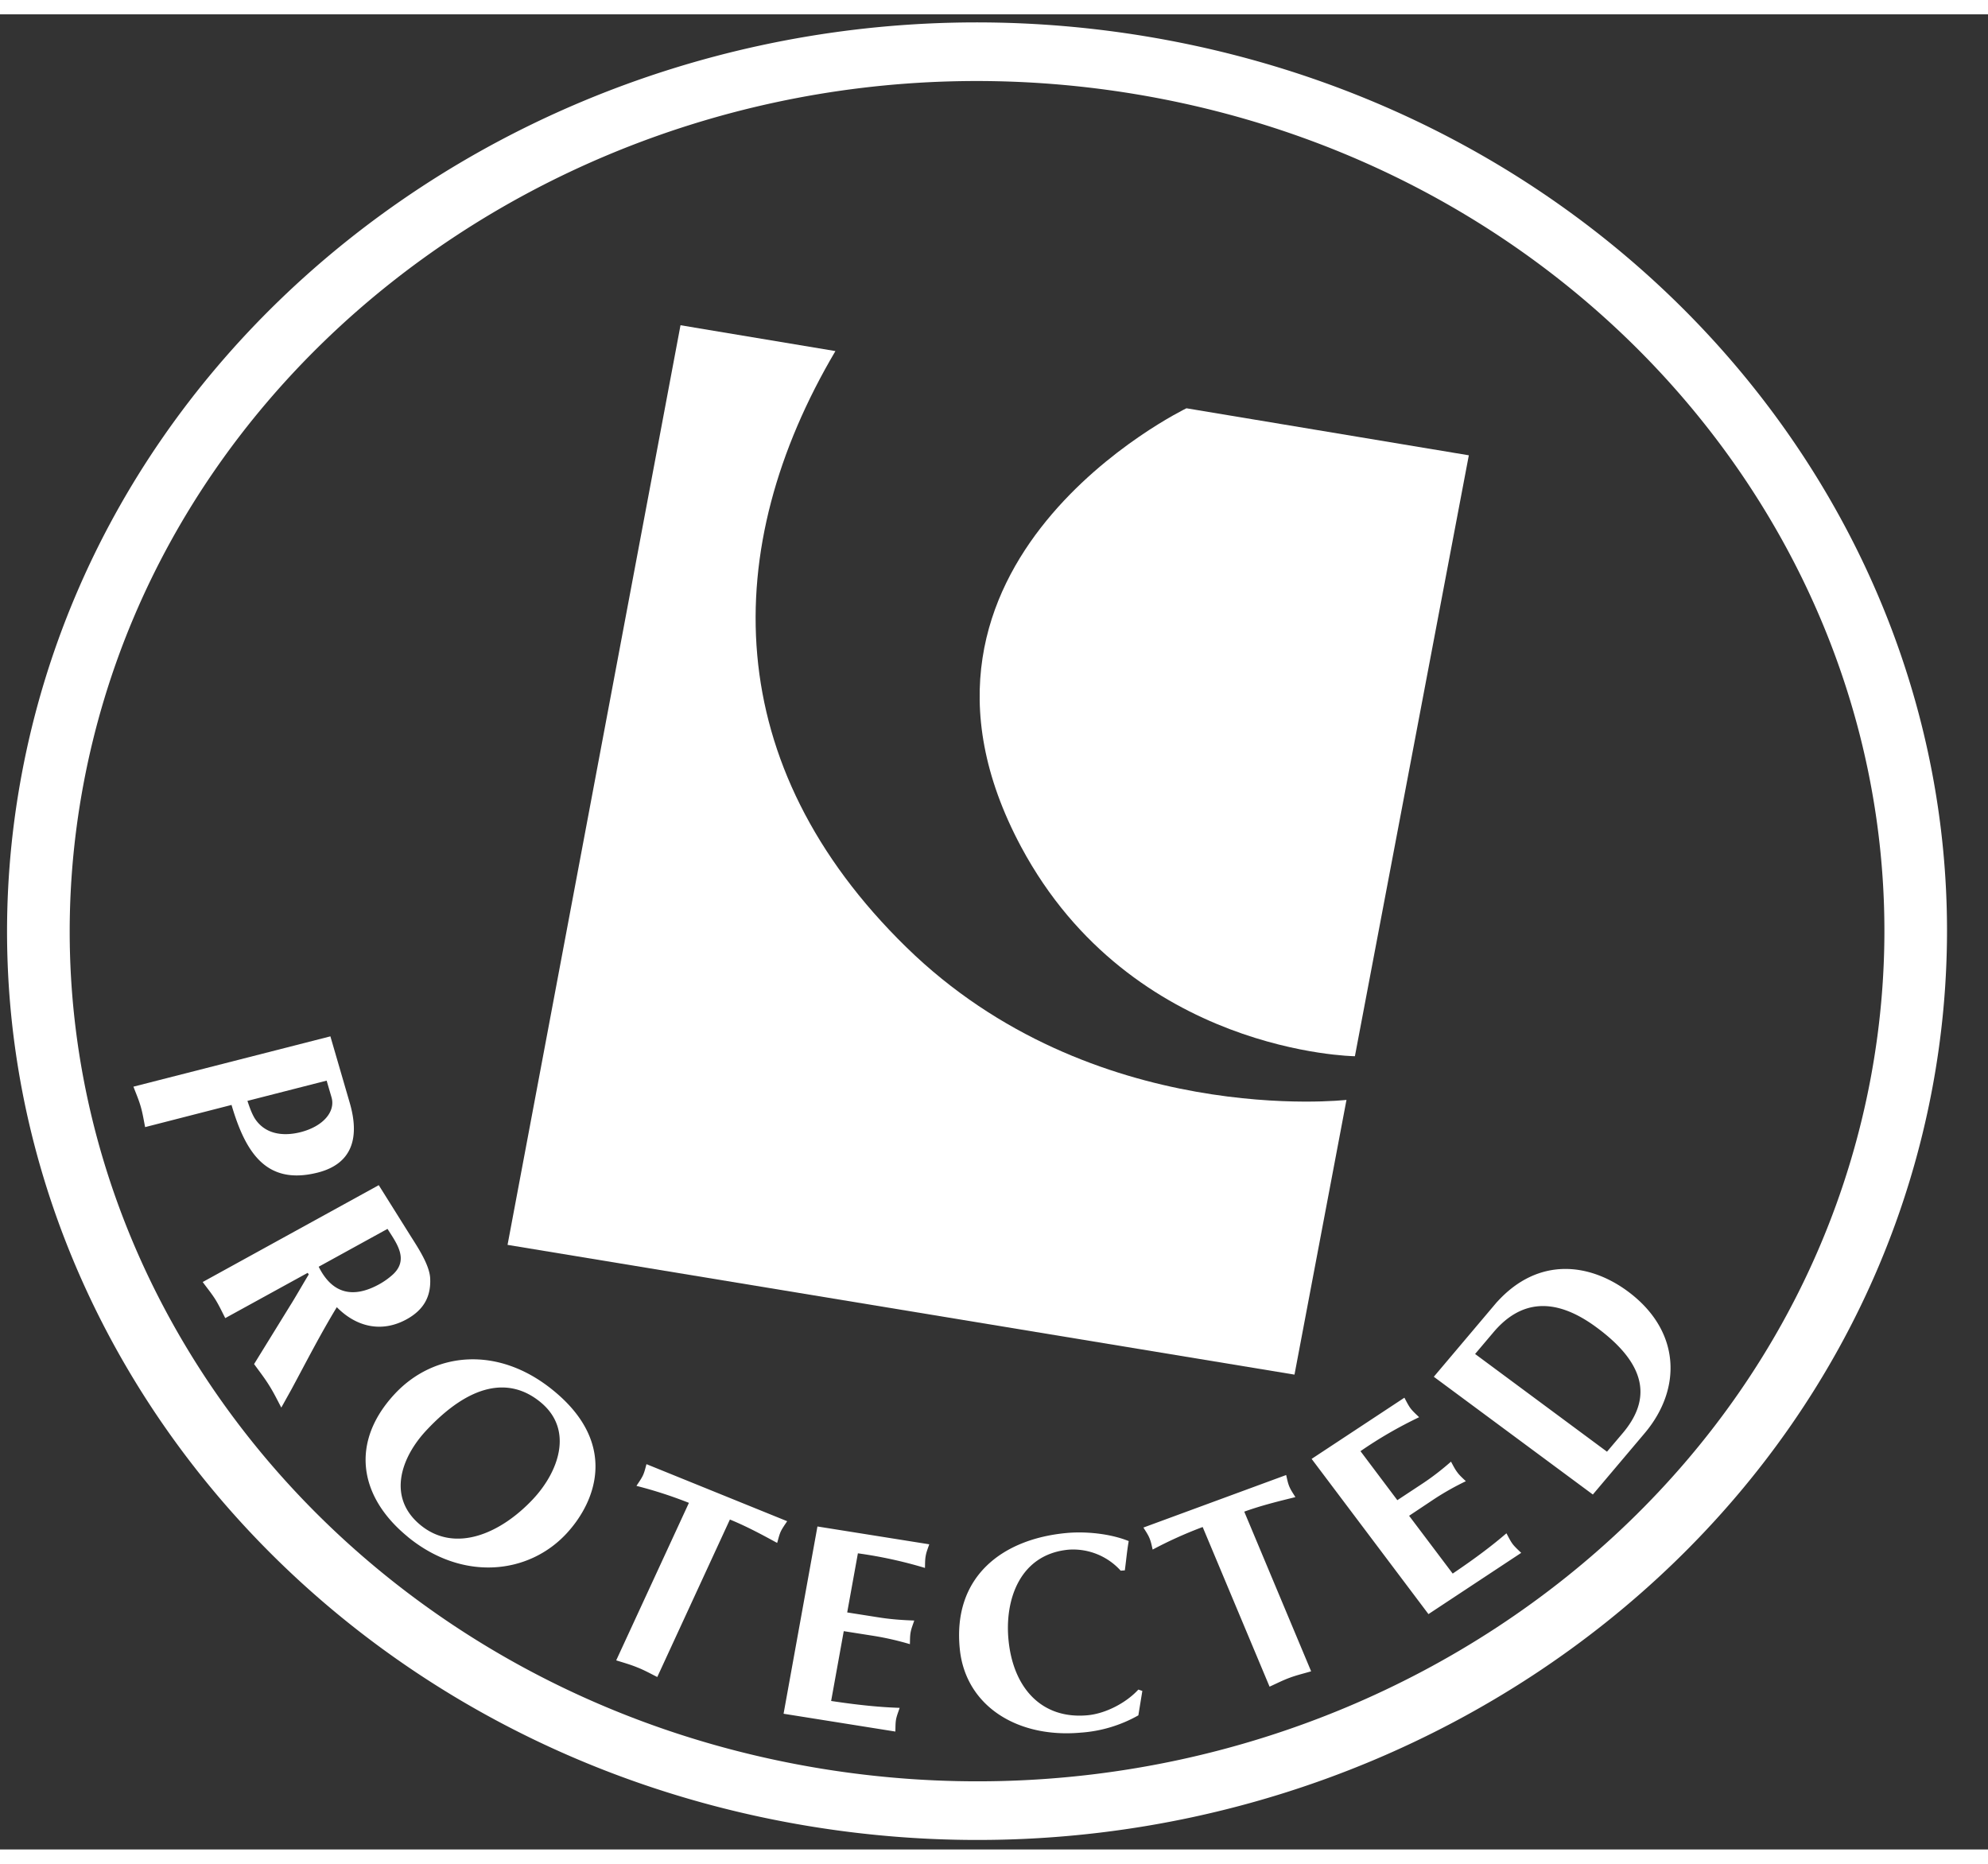
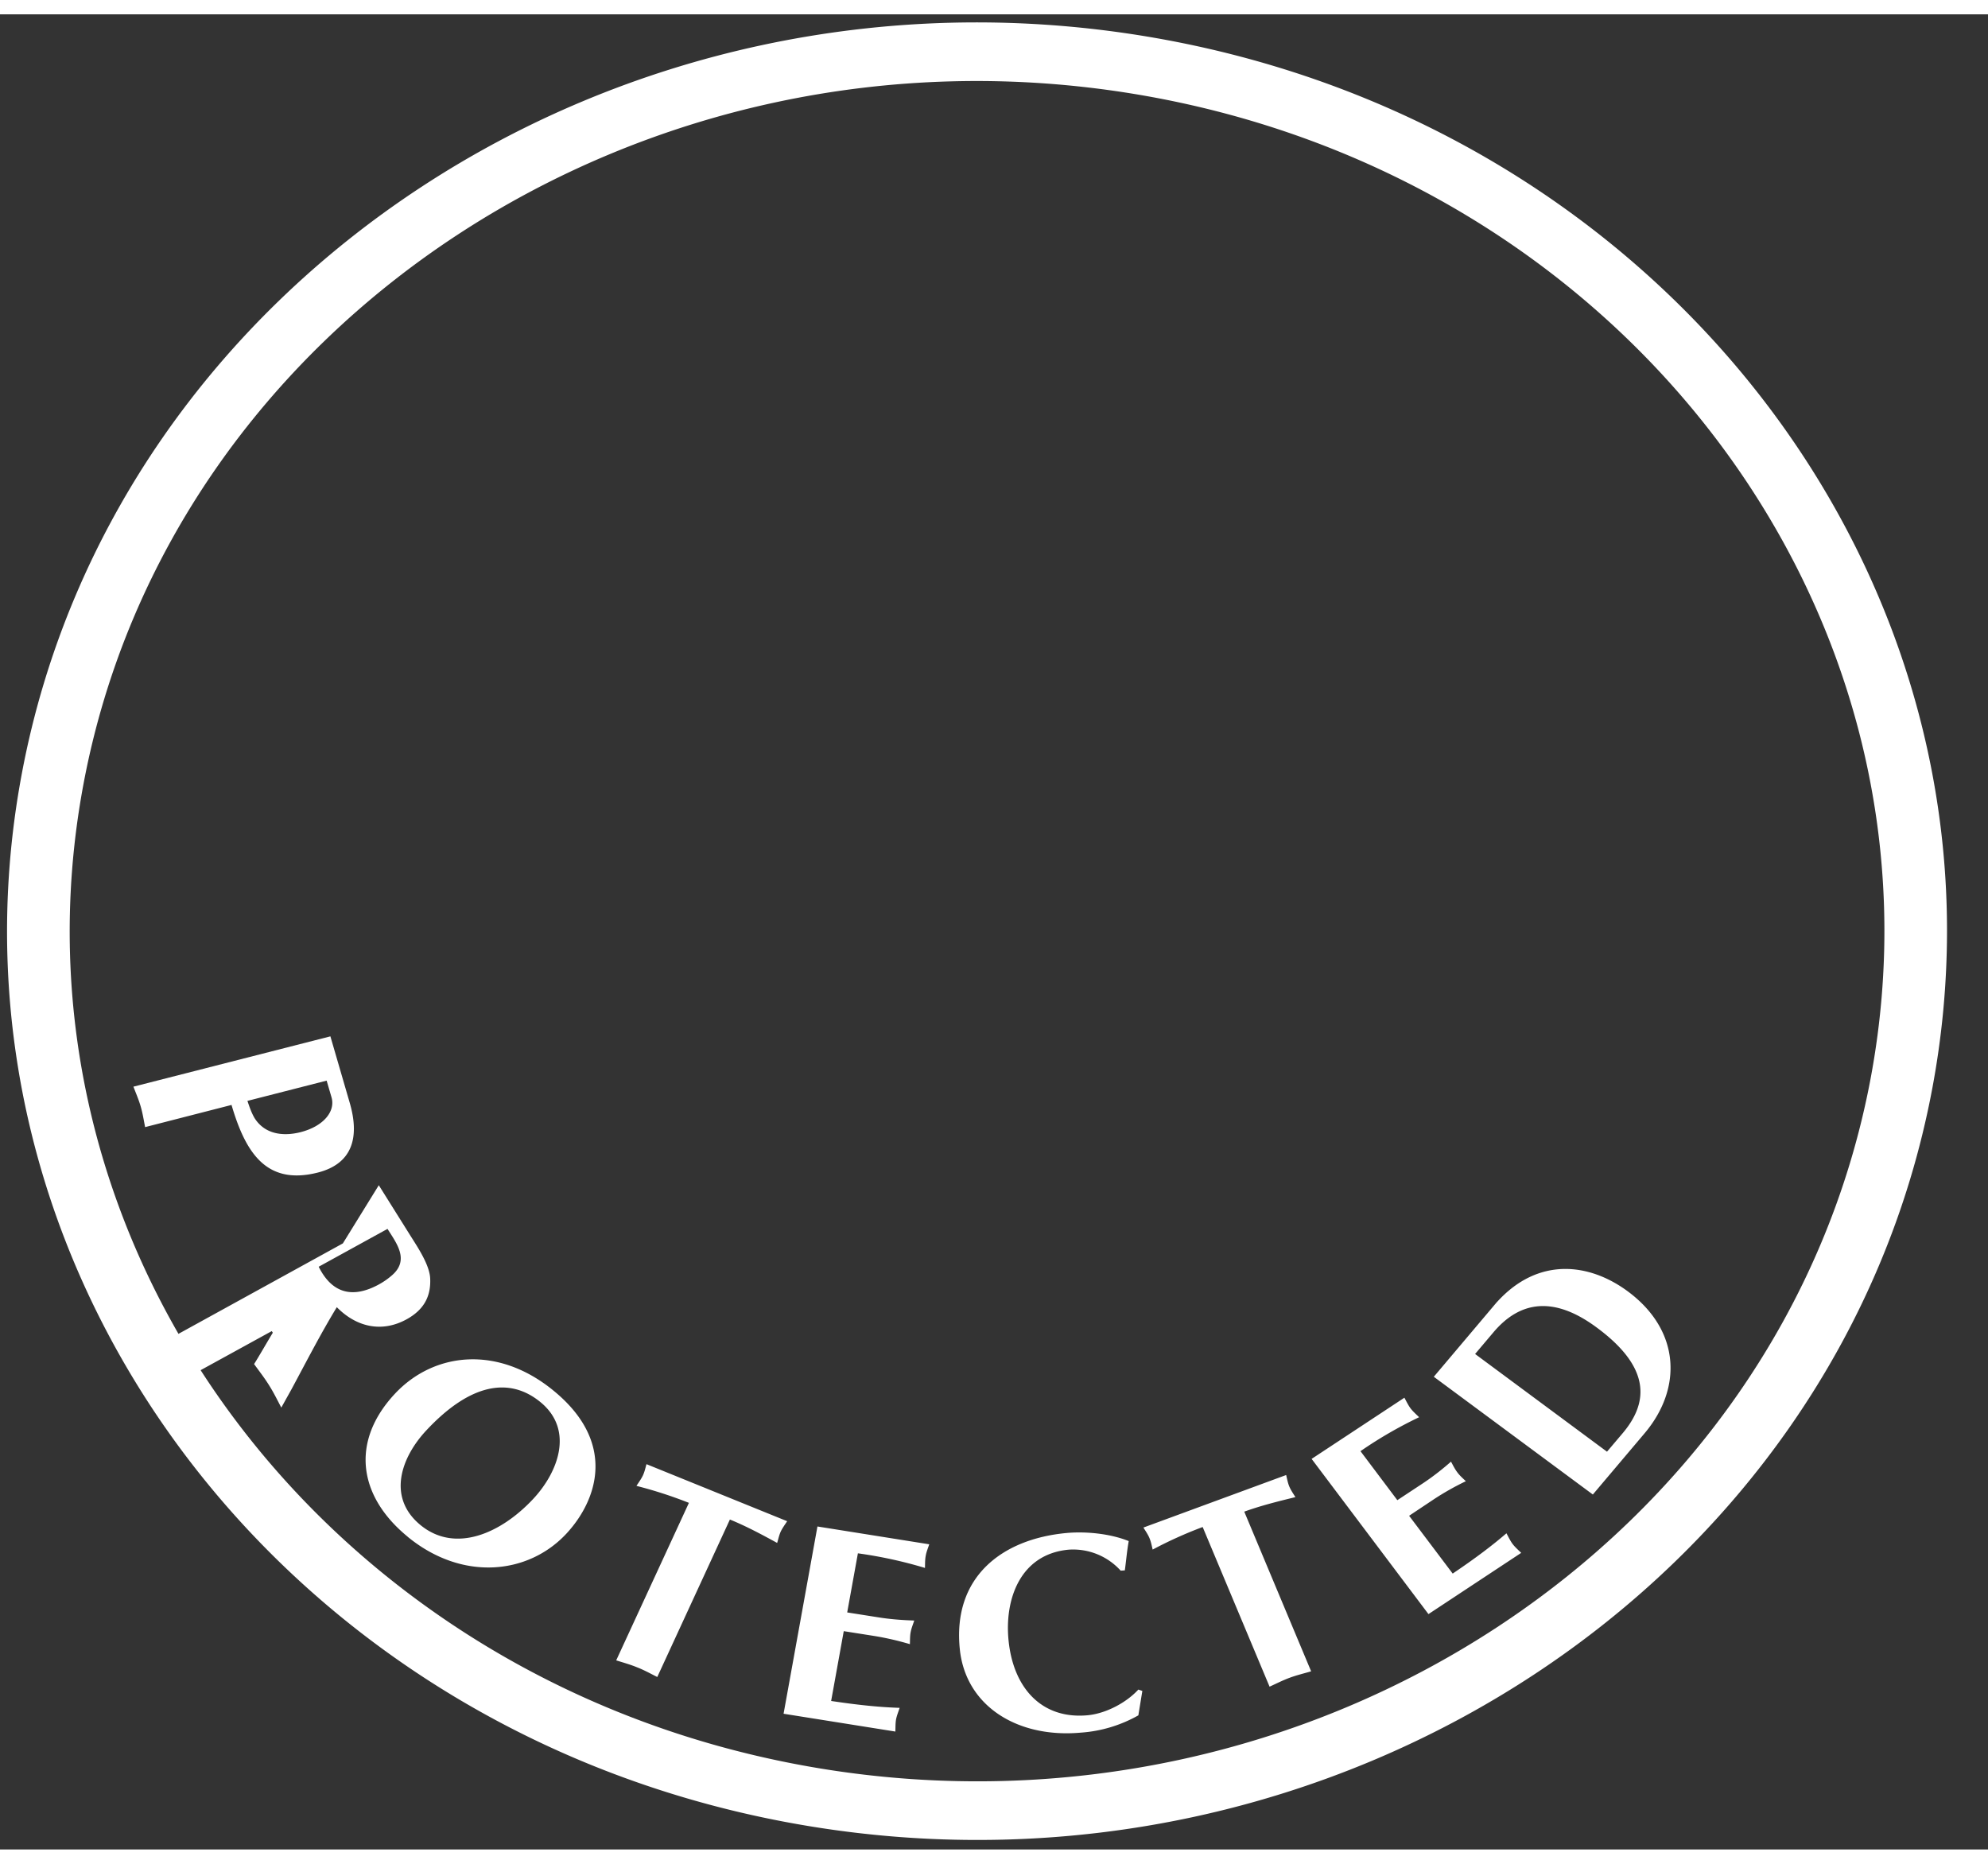
<svg xmlns="http://www.w3.org/2000/svg" width="32" height="30" viewBox="0 0 26 24" style="margin-right: 3rem;">
  <rect x="0" y="0" width="26" height="24" fill="#333333" stroke="none" />
  <g fill="none" fill-rule="evenodd">
-     <path fill="#FFF" d="M10.926 4.404L8.9 4.066 6.638 16.093 16.93 17.79l.68-3.593s-3.326.381-5.758-1.998c-2.434-2.38-2.453-5.209-.926-7.795" />
-     <path fill="#FFF" d="M17.72 13.626s-2.915-.035-4.364-2.736c-2-3.733 2.161-5.738 2.161-5.738l3.693.615-1.49 7.859" />
-     <path fill="#FFF" d="M8.62 14.533l.404-.402.219.507-.623-.105zm.748-.62l-.579-.095-1.095 1.014.536.09.21-.211.908.151.113.264.556.093-.649-1.305zM10.342 14.076l1.988.33-.04.207-.733-.123-.181.955-.516-.086.18-.955-.736-.123.038-.205M13.061 15.437a.33.33 0 0 1-.124-.332.348.348 0 0 1 .239-.272c.134-.051.303-.059.506-.025.203.034.357.096.463.186.105.091.146.202.122.333a.35.35 0 0 1-.237.272c-.132.05-.3.06-.503.026s-.359-.097-.466-.188zm1.438-.566c-.168-.12-.428-.21-.778-.269-.35-.058-.627-.058-.83.002-.268.065-.423.204-.464.416-.039.208.055.389.283.541.168.121.427.21.777.27.352.058.628.057.83-.003.269-.07.423-.208.462-.416.04-.213-.053-.393-.28-.54zM15.06 16.058l.22-1.16.513.085-.181.952 1.215.202-.039.21-1.728-.29" />
    <path fill="#FFF" d="M.286 9.927c-1.214 6.453 3.402 12.629 10.29 13.767 6.888 1.138 13.479-3.187 14.694-9.64a11.2 11.2 0 0 0 .194-2.07c0-5.655-4.337-10.681-10.483-11.697C8.093-.85 1.5 3.474.286 9.927zm10.432 13.012C4.275 21.874-.043 16.097 1.093 10.06 2.229 4.023 8.395-.022 14.839 1.042c6.443 1.065 10.76 6.842 9.625 12.879-1.137 6.036-7.303 10.082-13.746 9.018z" />
-     <path fill="#FFF" d="M1.898 14.553c-.018-.09-.032-.182-.058-.27-.025-.088-.062-.172-.095-.259l2.576-.658.252.866c.143.488.01.806-.415.915-.669.17-.944-.25-1.13-.884l-1.13.29zm1.338-.343c.026.077.053.157.094.226.134.211.372.241.601.183.301-.077.458-.272.405-.455l-.064-.219-1.036.265zM4.954 15.313l.42.67c.093.147.243.373.252.546.012.235-.08.412-.309.538-.329.18-.66.097-.912-.159-.213.35-.4.716-.594 1.076l-.132.237c-.052-.098-.1-.198-.162-.295-.059-.095-.128-.183-.194-.274l.47-.762c.062-.097.16-.27.245-.41l-.014-.021-1.078.592c-.042-.082-.081-.166-.13-.245-.05-.079-.11-.152-.165-.227l2.303-1.267zm-.786 1.066c.174.349.444.42.79.23a.948.948 0 0 0 .158-.109c.247-.203.073-.424-.048-.616l-.9.495zM5.332 19.91c-.647-.53-.75-1.245-.168-1.869.51-.546 1.348-.64 2.077-.04.835.684.565 1.437.17 1.865-.497.538-1.362.633-2.08.044zm.243-1.39c-.333.357-.514.878-.075 1.238.452.37 1.048.113 1.474-.343.33-.354.534-.904.095-1.265-.407-.334-.92-.245-1.494.37zM8.595 21.744c-.086-.043-.17-.09-.26-.125-.09-.037-.183-.063-.276-.092l.951-2.06a5.633 5.633 0 0 0-.686-.222c.028-.044.06-.086.084-.136.022-.047.033-.098.047-.148l1.84.746c-.028.043-.06.086-.083.133-.023.05-.033.102-.048.151-.2-.109-.4-.217-.618-.306l-.95 2.06M12.153 20.009c-.016.049-.038.101-.046.151-.01.05-.008.107-.01.158a5.76 5.76 0 0 0-.877-.191l-.14.773.4.063c.172.028.332.038.477.043-.016.049-.038.102-.047.152-.01.05-.008.106-.01.157a3.738 3.738 0 0 0-.465-.107l-.4-.063-.165.913c.393.059.657.082.896.09-.016.05-.038.102-.047.152-.009.05-.007.106-.009.158l-1.462-.233.443-2.449 1.462.233M14.94 21.927l-.052.319a1.778 1.778 0 0 1-.752.226c-.829.075-1.506-.347-1.583-1.09-.098-.949.555-1.444 1.399-1.521.256-.023.573.01.81.106-.023.127-.033.253-.051.383l-.054.004a.839.839 0 0 0-.678-.275c-.643.058-.844.659-.788 1.193.064.62.435 1.027 1.031.973.241-.022.508-.164.666-.336l.053.018M17.148 21.67c-.094.028-.189.05-.28.084-.09.033-.176.077-.264.117l-.875-2.088a5.486 5.486 0 0 0-.654.295c-.012-.05-.021-.102-.043-.153-.02-.047-.05-.09-.078-.135l1.867-.687c.012.05.021.102.041.15.021.05.052.094.08.139-.224.055-.448.11-.669.19l.875 2.089M18.367 18.091c.025.046.049.097.08.139.031.041.075.08.113.117a5.56 5.56 0 0 0-.767.444l.482.641.332-.219c.142-.094.264-.192.37-.285.025.046.05.097.082.139.03.042.074.08.112.117a3.578 3.578 0 0 0-.412.232l-.33.22.57.756c.321-.217.526-.375.703-.527.025.046.049.097.08.139.031.041.075.08.113.117l-1.213.801-1.528-2.03 1.213-.8M19.579 16.84c.54-.595 1.208-.51 1.71-.139.69.511.715 1.27.22 1.856l-.677.801-2.08-1.54.827-.979zm1.438 1.958l.206-.243c.333-.395.376-.852-.339-1.38-.574-.426-1.015-.34-1.355.065l-.237.28 1.725 1.278z" />
+     <path fill="#FFF" d="M1.898 14.553c-.018-.09-.032-.182-.058-.27-.025-.088-.062-.172-.095-.259l2.576-.658.252.866c.143.488.01.806-.415.915-.669.17-.944-.25-1.13-.884l-1.13.29zm1.338-.343c.026.077.053.157.094.226.134.211.372.241.601.183.301-.077.458-.272.405-.455l-.064-.219-1.036.265zM4.954 15.313l.42.67c.093.147.243.373.252.546.012.235-.08.412-.309.538-.329.18-.66.097-.912-.159-.213.35-.4.716-.594 1.076l-.132.237c-.052-.098-.1-.198-.162-.295-.059-.095-.128-.183-.194-.274c.062-.097.16-.27.245-.41l-.014-.021-1.078.592c-.042-.082-.081-.166-.13-.245-.05-.079-.11-.152-.165-.227l2.303-1.267zm-.786 1.066c.174.349.444.42.79.23a.948.948 0 0 0 .158-.109c.247-.203.073-.424-.048-.616l-.9.495zM5.332 19.91c-.647-.53-.75-1.245-.168-1.869.51-.546 1.348-.64 2.077-.04.835.684.565 1.437.17 1.865-.497.538-1.362.633-2.08.044zm.243-1.39c-.333.357-.514.878-.075 1.238.452.37 1.048.113 1.474-.343.33-.354.534-.904.095-1.265-.407-.334-.92-.245-1.494.37zM8.595 21.744c-.086-.043-.17-.09-.26-.125-.09-.037-.183-.063-.276-.092l.951-2.06a5.633 5.633 0 0 0-.686-.222c.028-.044.06-.086.084-.136.022-.047.033-.098.047-.148l1.84.746c-.028.043-.06.086-.083.133-.023.05-.033.102-.048.151-.2-.109-.4-.217-.618-.306l-.95 2.06M12.153 20.009c-.016.049-.038.101-.046.151-.01.05-.008.107-.01.158a5.76 5.76 0 0 0-.877-.191l-.14.773.4.063c.172.028.332.038.477.043-.016.049-.038.102-.047.152-.01.05-.008.106-.01.157a3.738 3.738 0 0 0-.465-.107l-.4-.063-.165.913c.393.059.657.082.896.09-.016.05-.038.102-.047.152-.009.05-.007.106-.009.158l-1.462-.233.443-2.449 1.462.233M14.94 21.927l-.052.319a1.778 1.778 0 0 1-.752.226c-.829.075-1.506-.347-1.583-1.09-.098-.949.555-1.444 1.399-1.521.256-.023.573.01.81.106-.023.127-.033.253-.051.383l-.054.004a.839.839 0 0 0-.678-.275c-.643.058-.844.659-.788 1.193.064.62.435 1.027 1.031.973.241-.022.508-.164.666-.336l.053.018M17.148 21.67c-.094.028-.189.05-.28.084-.09.033-.176.077-.264.117l-.875-2.088a5.486 5.486 0 0 0-.654.295c-.012-.05-.021-.102-.043-.153-.02-.047-.05-.09-.078-.135l1.867-.687c.012.05.021.102.041.15.021.05.052.094.08.139-.224.055-.448.11-.669.19l.875 2.089M18.367 18.091c.025.046.049.097.08.139.031.041.075.08.113.117a5.56 5.56 0 0 0-.767.444l.482.641.332-.219c.142-.094.264-.192.37-.285.025.046.05.097.082.139.03.042.074.08.112.117a3.578 3.578 0 0 0-.412.232l-.33.22.57.756c.321-.217.526-.375.703-.527.025.046.049.097.08.139.031.041.075.08.113.117l-1.213.801-1.528-2.03 1.213-.8M19.579 16.84c.54-.595 1.208-.51 1.71-.139.69.511.715 1.27.22 1.856l-.677.801-2.08-1.54.827-.979zm1.438 1.958l.206-.243c.333-.395.376-.852-.339-1.38-.574-.426-1.015-.34-1.355.065l-.237.28 1.725 1.278z" />
  </g>
</svg>